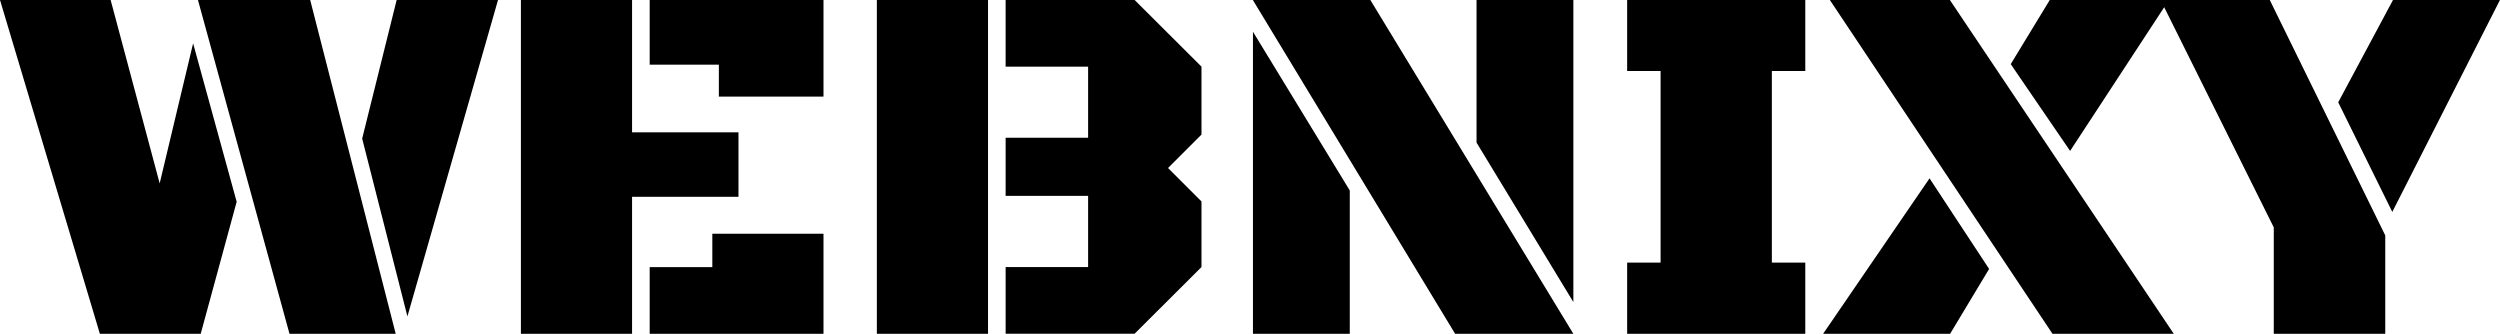
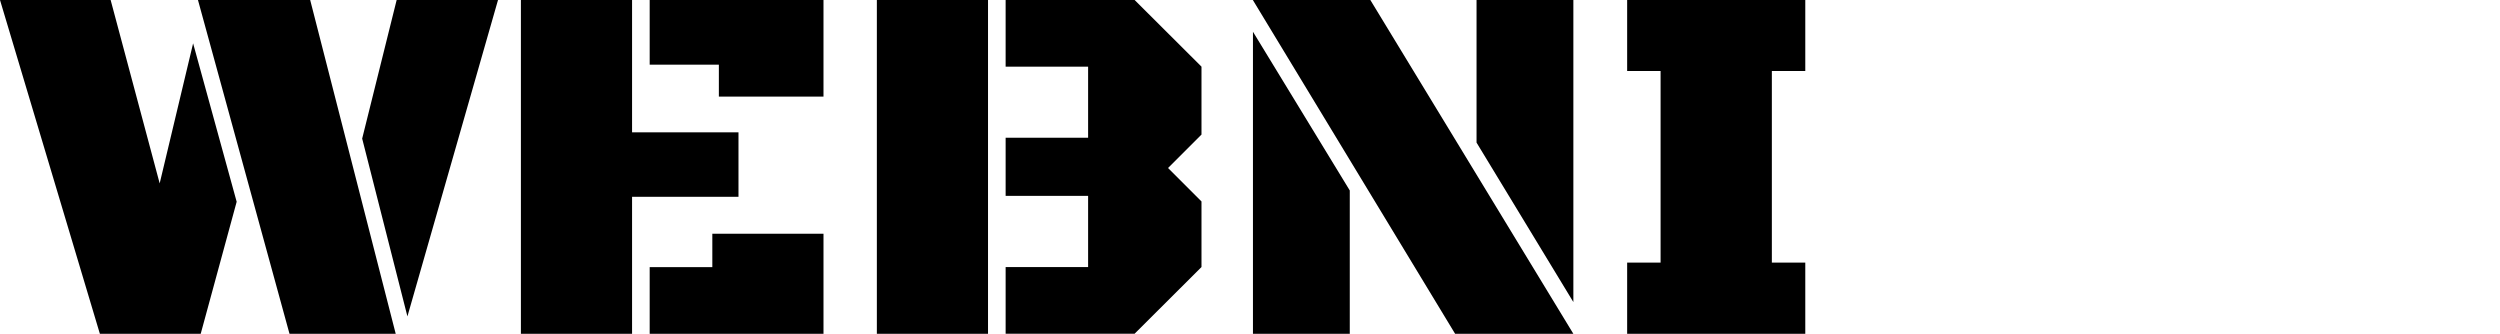
<svg xmlns="http://www.w3.org/2000/svg" id="Layer_2" data-name="Layer 2" viewBox="0 0 237.04 31.65">
  <defs>
    <style>
      .cls-1 {
        stroke-width: 0px;
      }
    </style>
  </defs>
  <g id="Layer_1-2" data-name="Layer 1">
    <g>
      <path class="cls-1" d="m15.14,17.39l3.17-13.28,4.13,15.02-3.41,12.52h-9.56L0,0h10.49l4.65,17.39Zm22.37,14.26h-10.06L18.77,0h10.64l8.11,31.65Zm.1-31.65h9.61l-8.59,30-4.29-16.86,3.27-13.14Z" />
      <path class="cls-1" d="m59.93,18.65v13h-10.54V0h10.54v12.55h10.09v6.11h-10.09Zm1.67-12.52V0h16.48v9.16h-9.92v-3.03h-6.56Zm0,25.52v-6.32h5.94v-3.17h10.54v9.49h-16.48Z" />
      <path class="cls-1" d="m83.14,0h10.54v31.65h-10.54V0Zm20.03,6.32h-7.82V0h12.23l6.34,6.32v6.44l-3.17,3.17,3.17,3.17v6.22l-6.34,6.32h-12.23v-6.32h7.82v-6.75h-7.82v-5.51h7.82v-6.75Z" />
      <path class="cls-1" d="m149.18,31.65h-11.21L118.79,0h11.14l19.25,31.65Zm-30.38,0V3.01l9.18,15.05v13.59h-9.18ZM149.18,0v28.64l-9.18-15.12V0h9.18Z" />
-       <path class="cls-1" d="m154.28,24.9h3.17V6.73h-3.17V0h16.89v6.73h-3.17v18.17h3.17v6.75h-16.89v-6.75Z" />
-       <path class="cls-1" d="m172.86,31.65l10.09-14.74,5.65,8.59-3.7,6.15h-12.04Zm33.25,0h-11.5L173.5,0h11.38l21.23,31.65Zm-9.83-17.34l-5.63-8.23,3.7-6.08h11.3l-9.37,14.31Z" />
-       <path class="cls-1" d="m215.6,21.58L204.86,0h10.35l10.95,22.32v9.33h-10.57v-10.06Zm11.23-1.48l-5.13-10.4,5.2-9.71h10.14l-10.21,20.1Z" />
+       <path class="cls-1" d="m154.28,24.9h3.17V6.73h-3.17V0h16.89v6.73h-3.17v18.17h3.17v6.75h-16.89v-6.75" />
    </g>
  </g>
</svg>